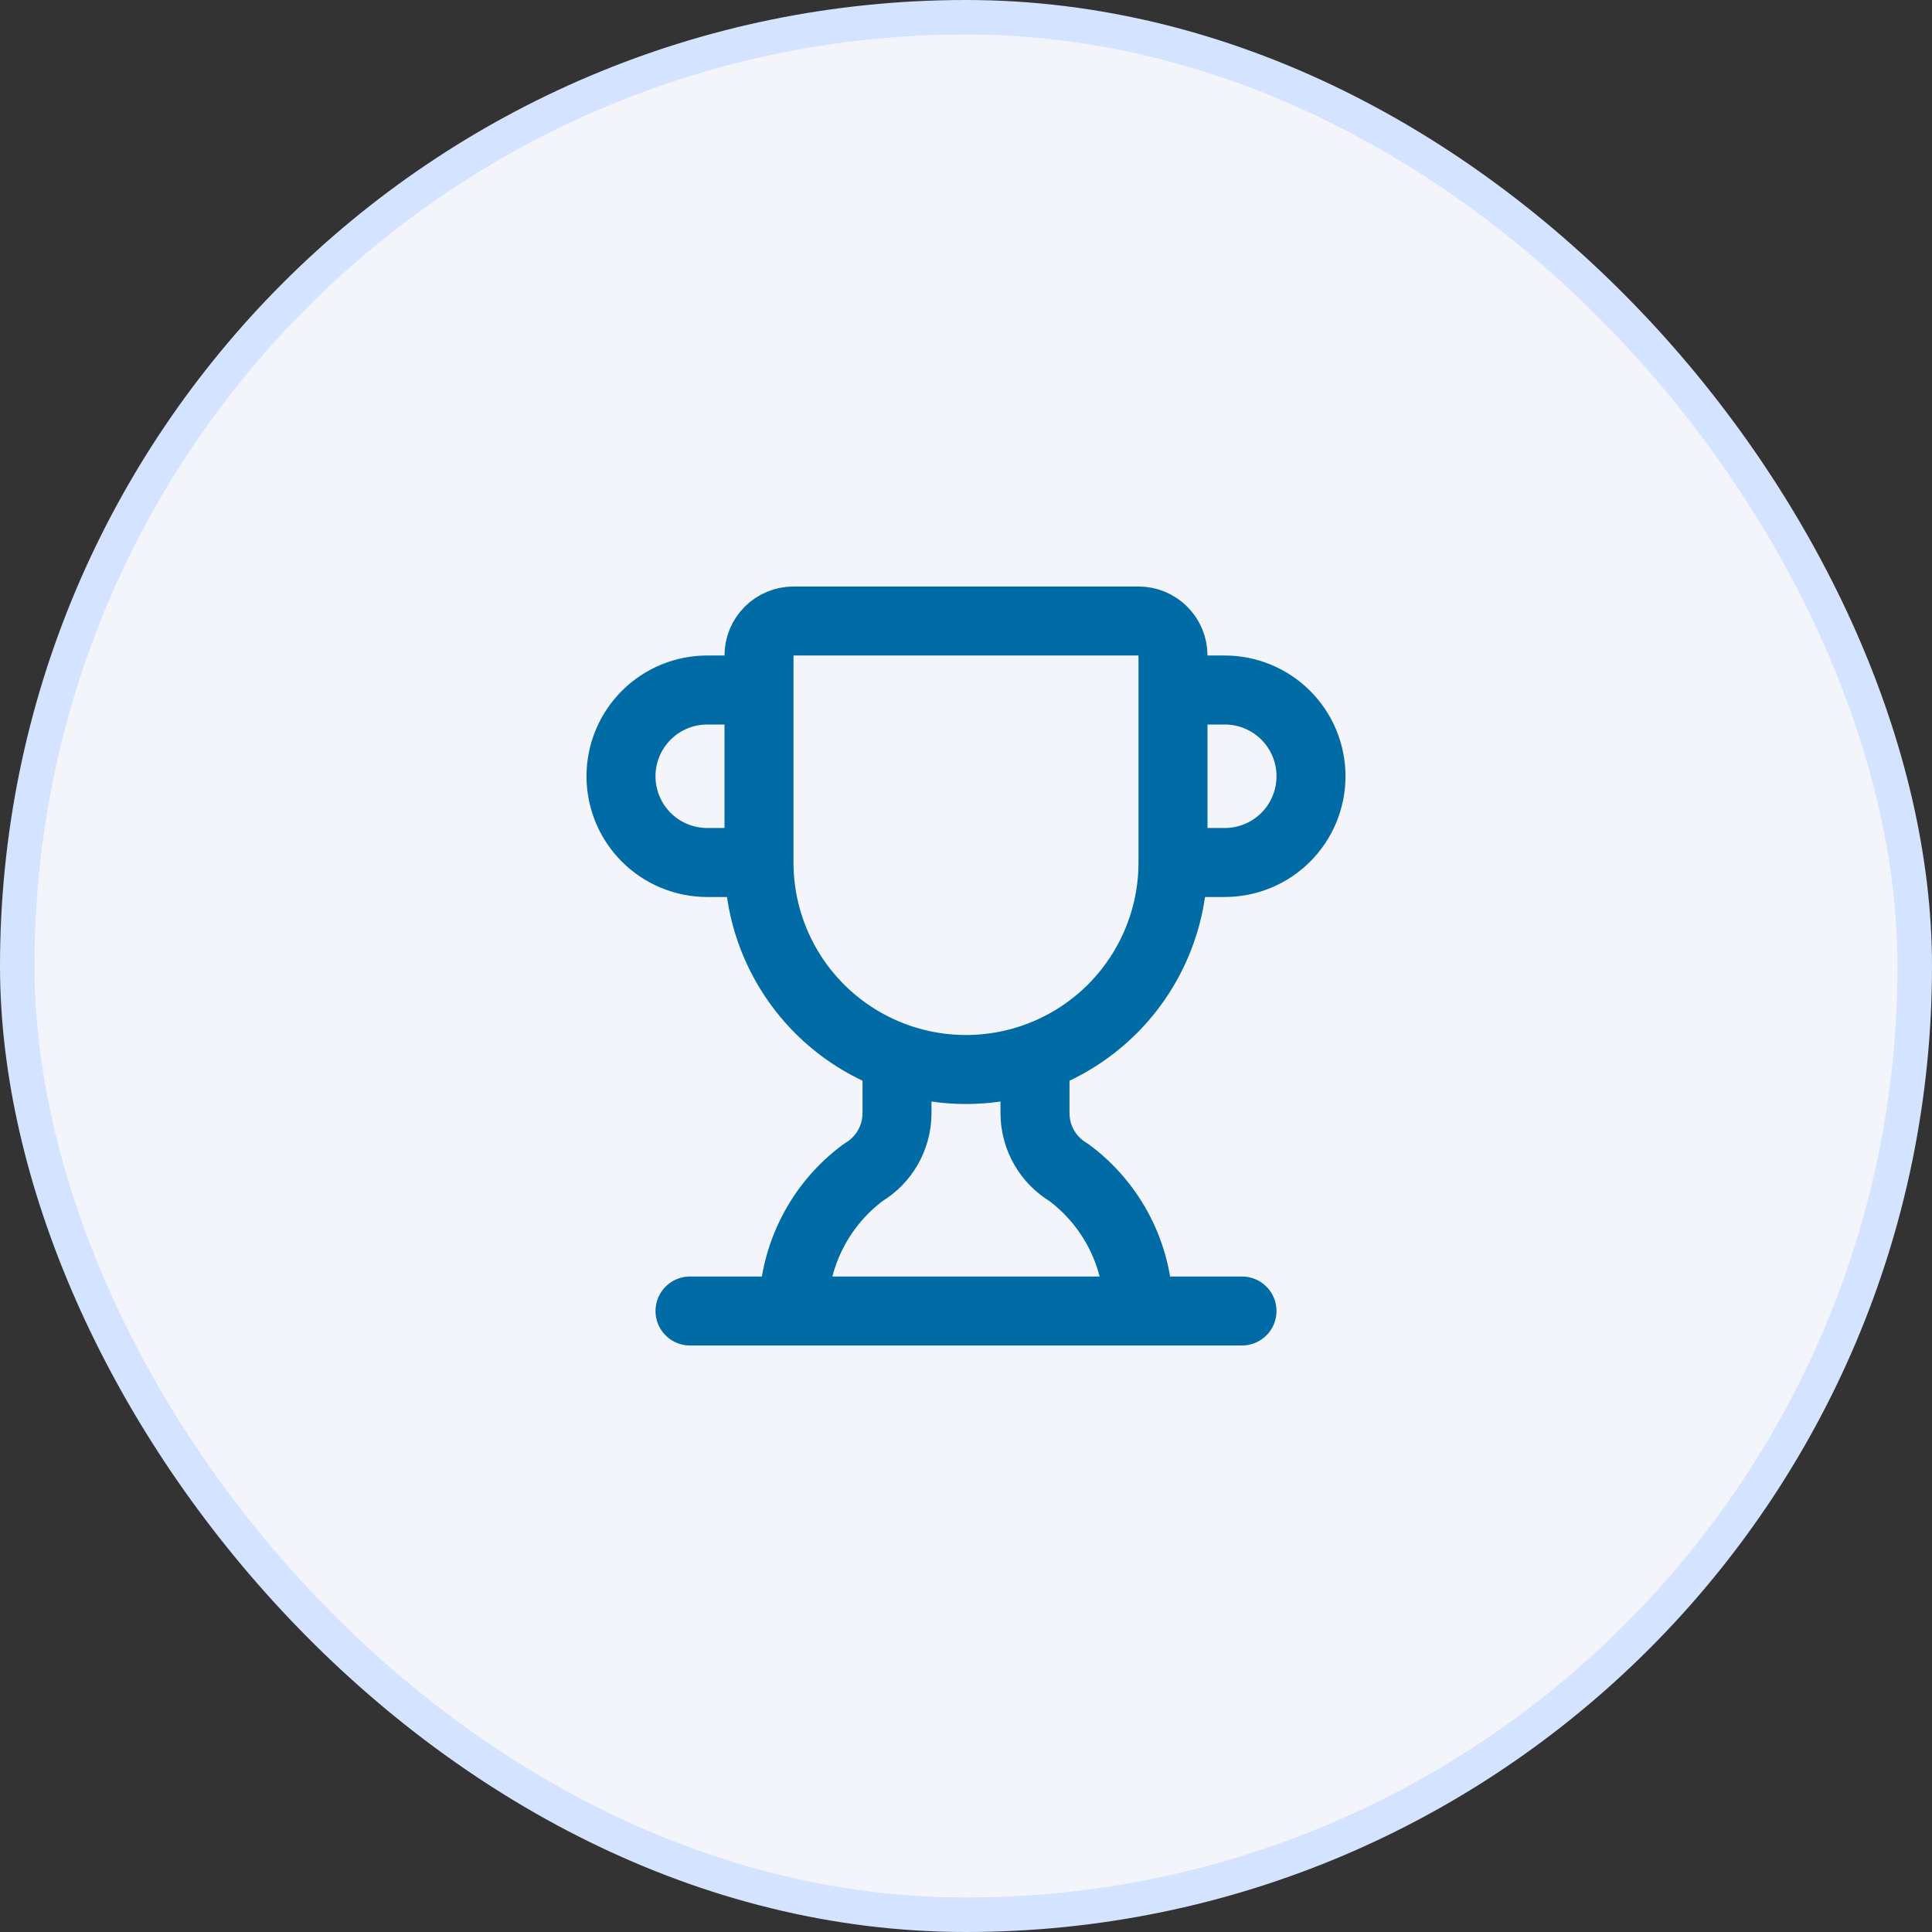
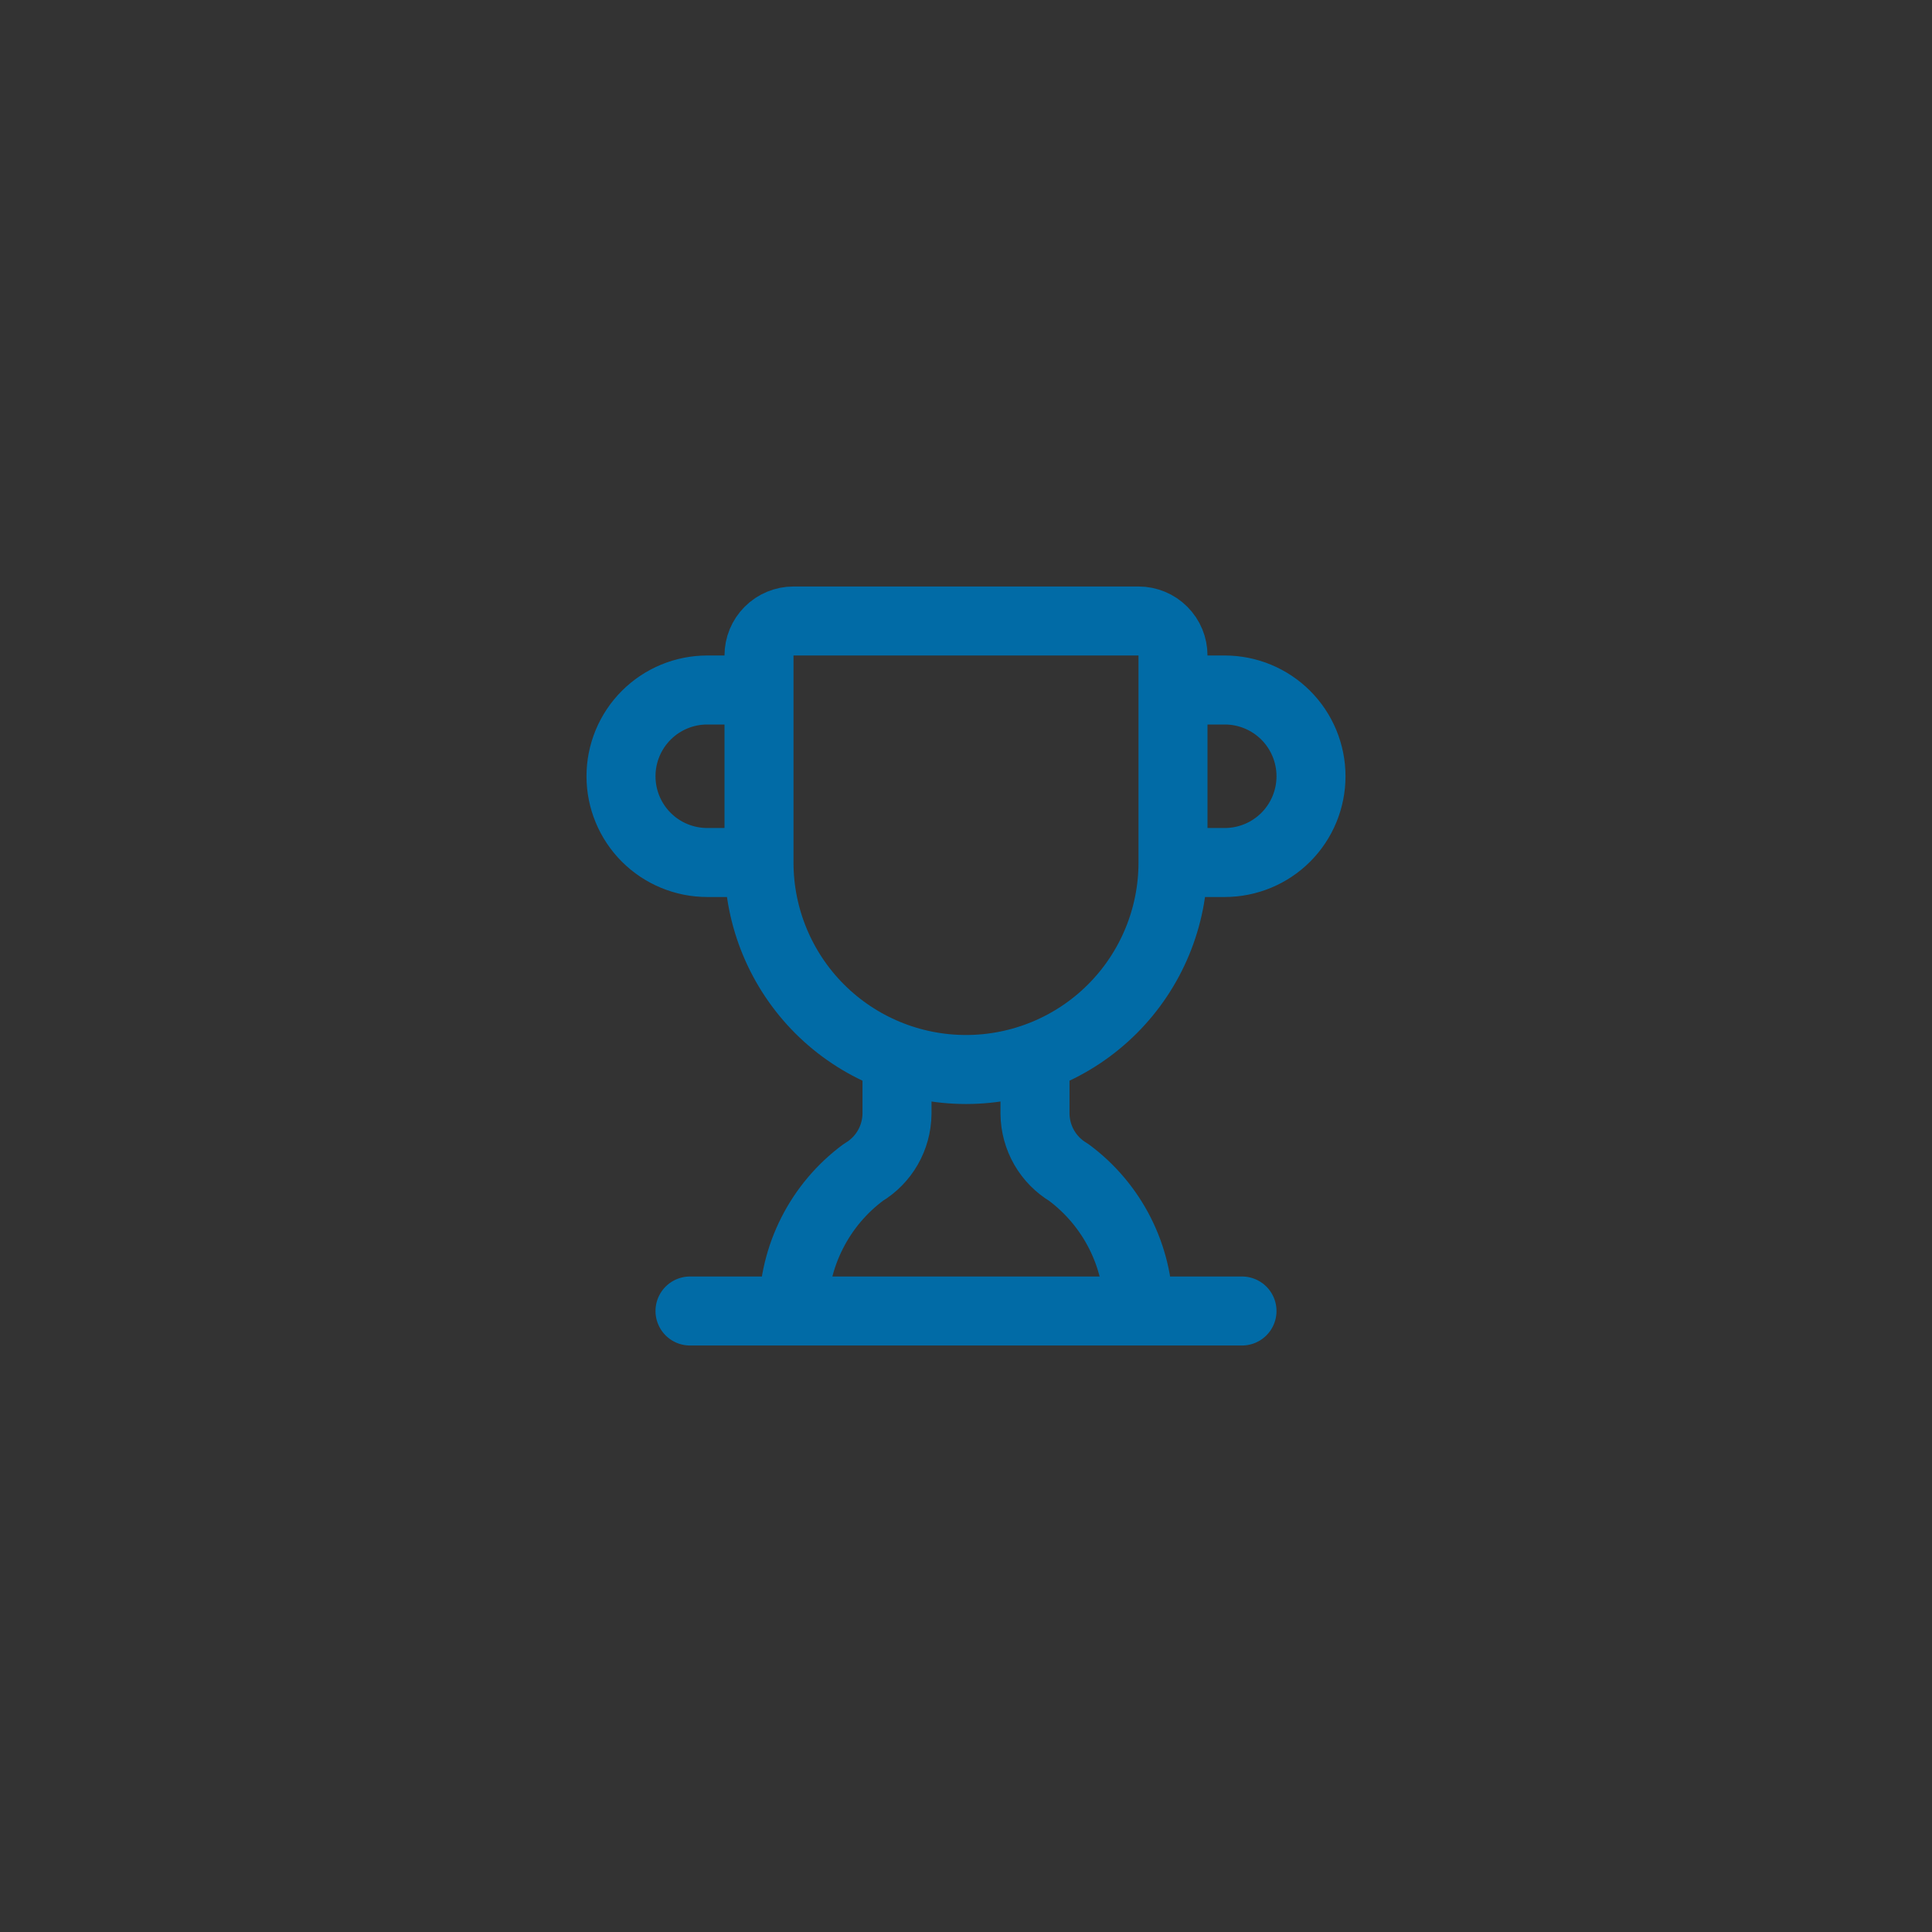
<svg xmlns="http://www.w3.org/2000/svg" width="56" height="56" viewBox="0 0 56 56" fill="none">
  <rect x="0" y="0" width="56" height="56" fill="#333333" stroke="none" />
-   <rect x="0.5" y="0.5" width="55" height="55" rx="27.5" fill="#F3F5FB" />
-   <rect x="0.5" y="0.5" width="55" height="55" rx="27.5" stroke="#D4E3FF" />
  <path d="M26 30.66V32.286C25.996 32.629 25.904 32.965 25.734 33.261C25.563 33.559 25.318 33.807 25.024 33.982C24.399 34.445 23.891 35.047 23.54 35.741C23.188 36.434 23.003 37.2 23 37.978M30 30.66V32.286C30.004 32.629 30.096 32.965 30.266 33.261C30.437 33.559 30.682 33.807 30.976 33.982C31.601 34.445 32.109 35.047 32.461 35.741C32.812 36.434 32.997 37.2 33 37.978M34 25H35.5C36.163 25 36.799 24.737 37.268 24.268C37.737 23.799 38 23.163 38 22.5C38 21.837 37.737 21.201 37.268 20.732C36.799 20.263 36.163 20 35.5 20H34M34 25C34 26.591 33.368 28.117 32.243 29.243C31.117 30.368 29.591 31 28 31C26.409 31 24.883 30.368 23.757 29.243C22.632 28.117 22 26.591 22 25M34 25V19C34 18.735 33.895 18.48 33.707 18.293C33.52 18.105 33.265 18 33 18H23C22.735 18 22.48 18.105 22.293 18.293C22.105 18.48 22 18.735 22 19V25M20 38H36M22 25H20.5C19.837 25 19.201 24.737 18.732 24.268C18.263 23.799 18 23.163 18 22.5C18 21.837 18.263 21.201 18.732 20.732C19.201 20.263 19.837 20 20.5 20H22" stroke="#016BA6" stroke-width="2" stroke-linecap="round" stroke-linejoin="round" />
</svg>